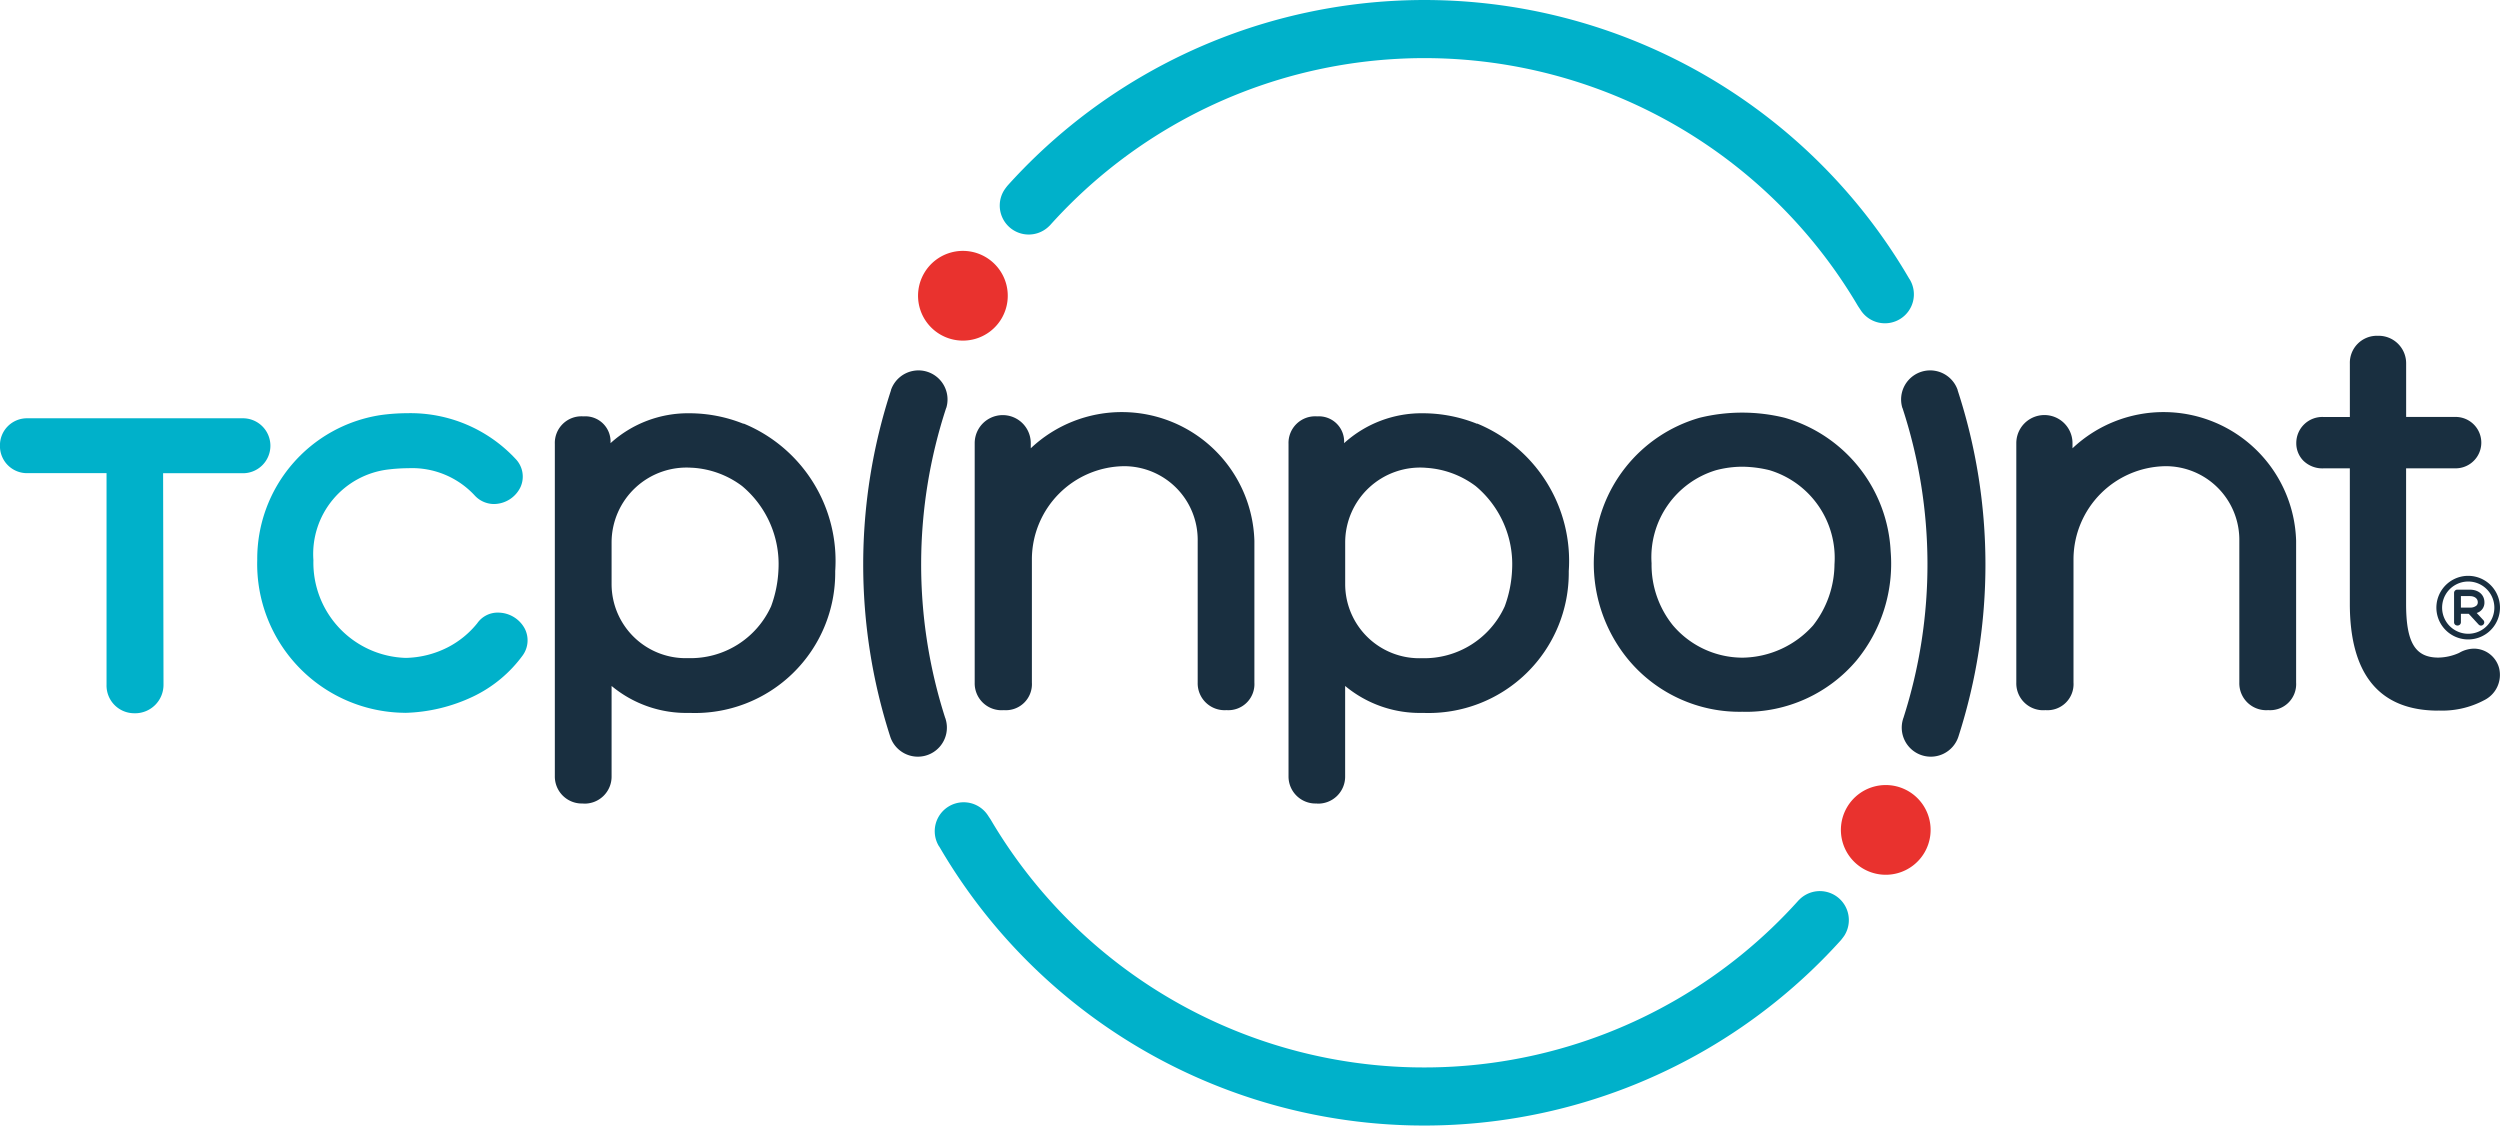
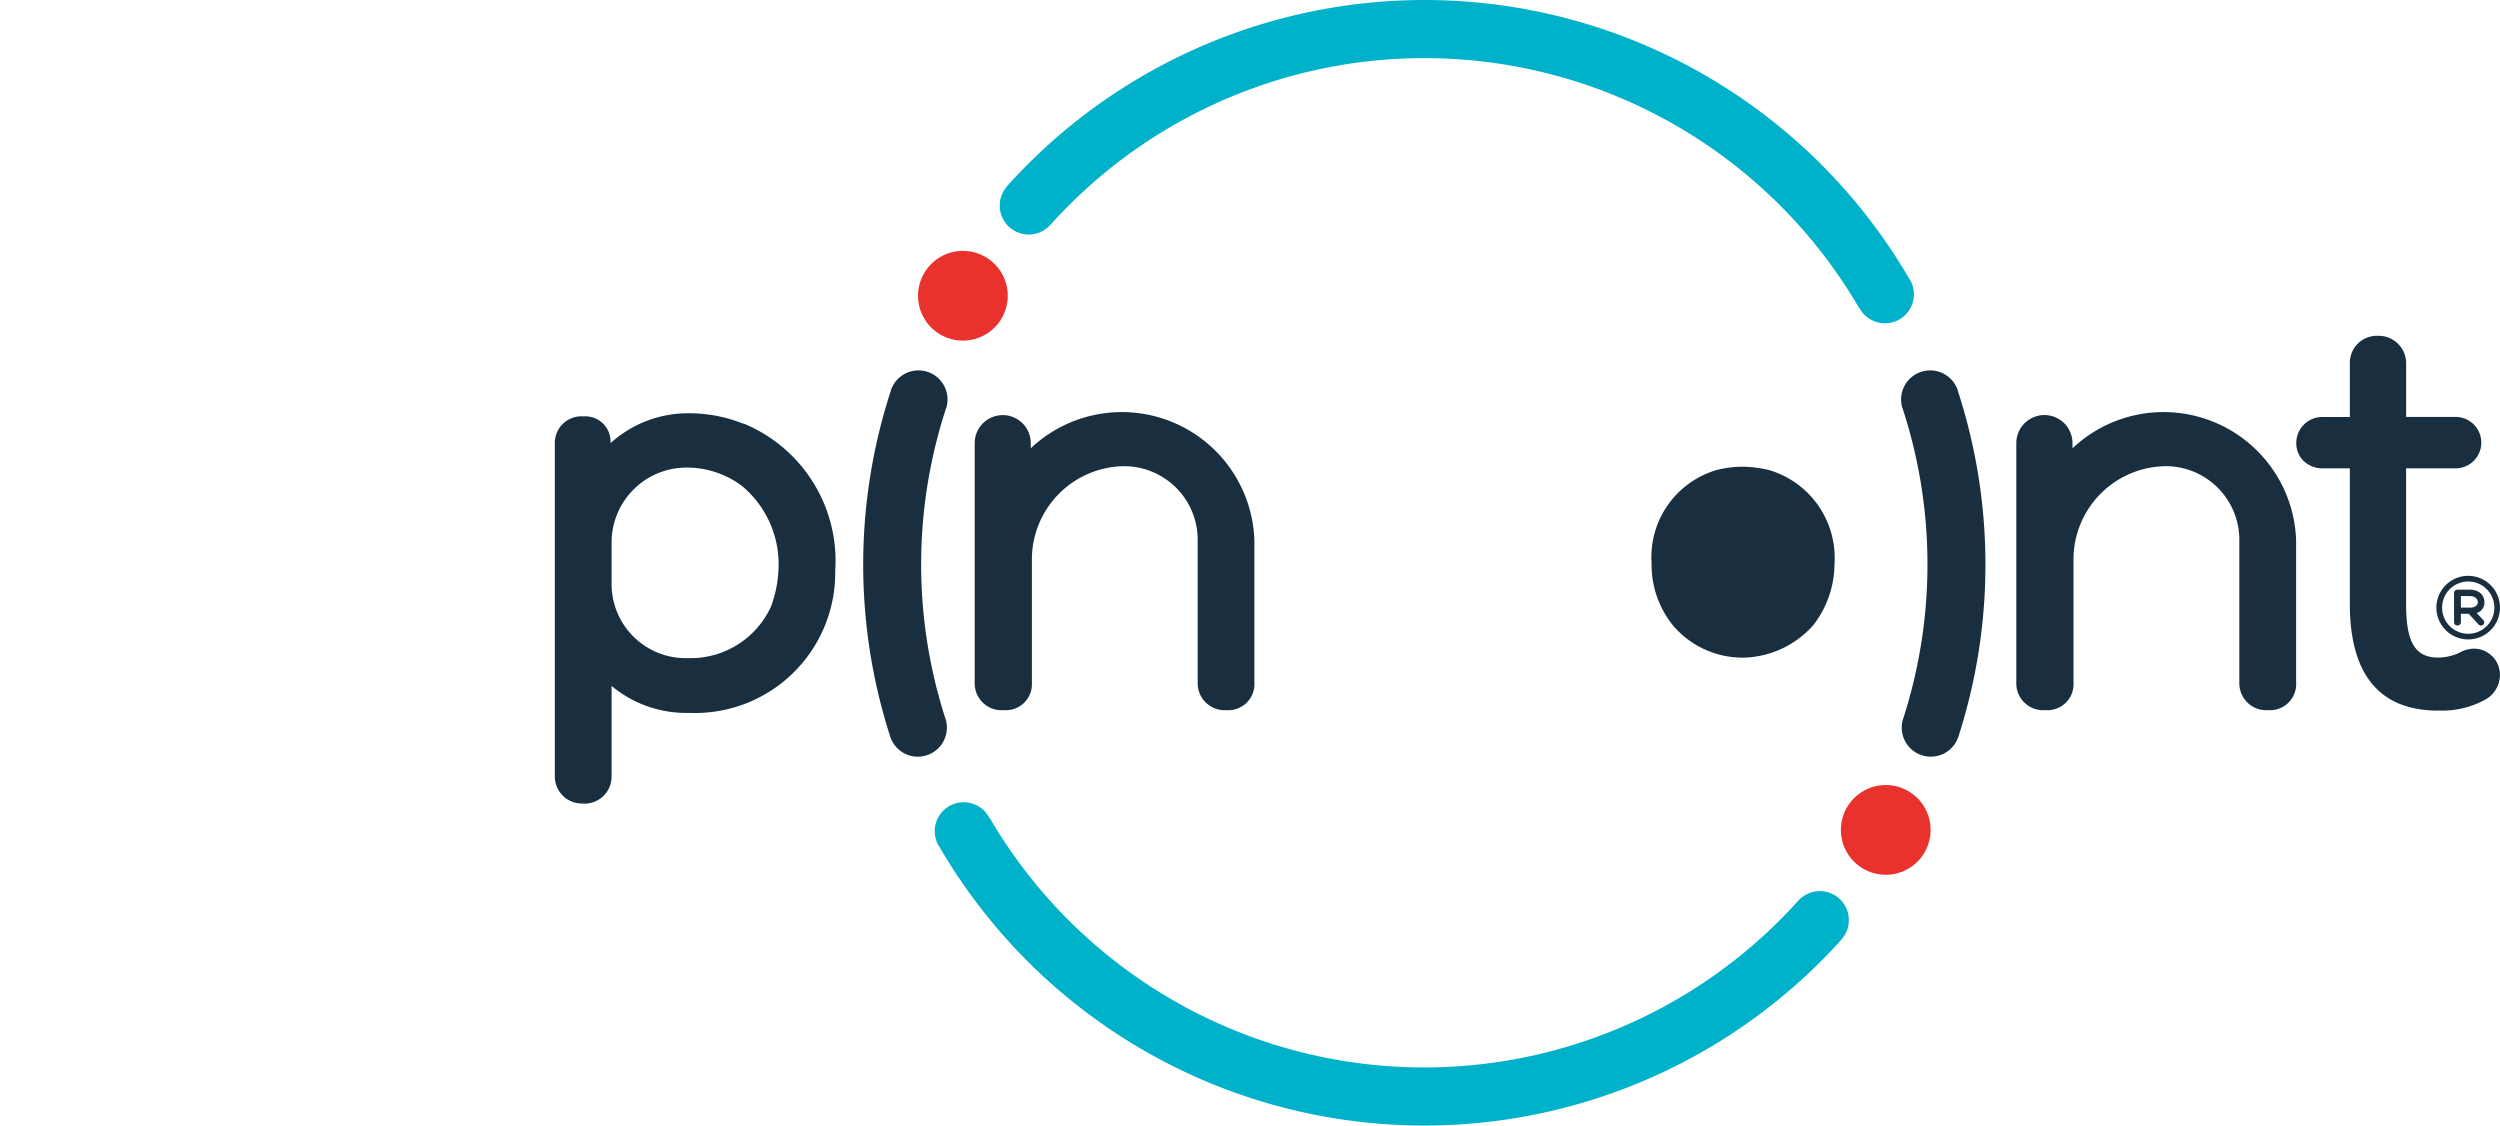
<svg xmlns="http://www.w3.org/2000/svg" width="107" height="48.174" viewBox="0 0 107 48.174">
  <g id="Group_9463" data-name="Group 9463" transform="translate(-2.102 -3.646)">
    <g id="Group_9461" data-name="Group 9461" transform="translate(2.102 3.646)">
      <path id="Path_7855" data-name="Path 7855" d="M72.567,71.921a1.156,1.156,0,0,1-1.215-1.169V56.533a1.139,1.139,0,0,1,1.225-1.18A1.08,1.08,0,0,1,73.735,56.5a4.933,4.933,0,0,1,3.377-1.28,6.221,6.221,0,0,1,2.314.45l.005-.01a6.355,6.355,0,0,1,3.921,6.314,6,6,0,0,1-6.24,6.07,5,5,0,0,1-3.331-1.153v3.866a1.156,1.156,0,0,1-1.214,1.169Zm4.667-14.368a3.208,3.208,0,0,0-3.453,3.193v1.81A3.174,3.174,0,0,0,77.059,65.7a3.784,3.784,0,0,0,3.549-2.218,5.137,5.137,0,0,0,.315-1.562,4.354,4.354,0,0,0-1.559-3.587,3.924,3.924,0,0,0-2.131-.782Z" transform="translate(-47.605 -37.532)" fill="#192f40" />
      <path id="Path_7856" data-name="Path 7856" d="M134.516,67.838a1.151,1.151,0,0,1-1.226-1.179V60.591a3.151,3.151,0,0,0-3.17-3.194,3.993,3.993,0,0,0-3.926,3.949v5.313a1.116,1.116,0,0,1-1.2,1.179,1.15,1.15,0,0,1-1.248-1.179V56.4a1.2,1.2,0,0,1,2.4.022v.209a5.676,5.676,0,0,1,9.571,3.959v6.068a1.116,1.116,0,0,1-1.2,1.179Z" transform="translate(-82.029 -37.444)" fill="#192f40" />
-       <path id="Path_7857" data-name="Path 7857" d="M164.137,71.921a1.156,1.156,0,0,1-1.215-1.169V56.533a1.139,1.139,0,0,1,1.225-1.18A1.08,1.08,0,0,1,165.3,56.5a4.932,4.932,0,0,1,3.376-1.28,6.223,6.223,0,0,1,2.314.45l.005-.01a6.356,6.356,0,0,1,3.921,6.314,6,6,0,0,1-6.24,6.07,5,5,0,0,1-3.331-1.153v3.866a1.155,1.155,0,0,1-1.214,1.169ZM168.8,57.553a3.208,3.208,0,0,0-3.453,3.193v1.81a3.174,3.174,0,0,0,3.279,3.147,3.785,3.785,0,0,0,3.549-2.218,5.158,5.158,0,0,0,.315-1.562,4.355,4.355,0,0,0-1.559-3.587,3.924,3.924,0,0,0-2.131-.782Z" transform="translate(-107.773 -37.532)" fill="#192f40" />
-       <path id="Path_7858" data-name="Path 7858" d="M207.421,67.95a6.19,6.19,0,0,1-4.871-2.2,6.463,6.463,0,0,1-1.484-4.653,6.227,6.227,0,0,1,4.512-5.73,7.635,7.635,0,0,1,3.637,0,6.269,6.269,0,0,1,4.537,5.715,6.517,6.517,0,0,1-1.459,4.67,6.2,6.2,0,0,1-4.872,2.2ZM207.4,57.462a4.464,4.464,0,0,0-1.116.148,3.889,3.889,0,0,0-2.765,3.984,4.131,4.131,0,0,0,.917,2.662,3.918,3.918,0,0,0,2.986,1.379,4.12,4.12,0,0,0,3.012-1.382,4.294,4.294,0,0,0,.914-2.613,3.922,3.922,0,0,0-2.785-4.03,5.076,5.076,0,0,0-1.164-.148Z" transform="translate(-132.832 -37.487)" fill="#192f40" />
+       <path id="Path_7858" data-name="Path 7858" d="M207.421,67.95ZM207.4,57.462a4.464,4.464,0,0,0-1.116.148,3.889,3.889,0,0,0-2.765,3.984,4.131,4.131,0,0,0,.917,2.662,3.918,3.918,0,0,0,2.986,1.379,4.12,4.12,0,0,0,3.012-1.382,4.294,4.294,0,0,0,.914-2.613,3.922,3.922,0,0,0-2.785-4.03,5.076,5.076,0,0,0-1.164-.148Z" transform="translate(-132.832 -37.487)" fill="#192f40" />
      <path id="Path_7859" data-name="Path 7859" d="M264.522,67.838a1.151,1.151,0,0,1-1.226-1.179V60.591a3.151,3.151,0,0,0-3.171-3.194,3.993,3.993,0,0,0-3.926,3.949v5.313a1.116,1.116,0,0,1-1.2,1.179,1.15,1.15,0,0,1-1.248-1.179V56.4a1.2,1.2,0,0,1,2.405.022v.209a5.676,5.676,0,0,1,9.571,3.959v6.068a1.115,1.115,0,0,1-1.2,1.179Z" transform="translate(-167.453 -37.444)" fill="#192f40" />
      <path id="Path_7860" data-name="Path 7860" d="M294.782,61.6c-2.515,0-3.79-1.537-3.79-4.569v-5.8h-1.134A1.16,1.16,0,0,1,289,50.9a1.061,1.061,0,0,1-.3-.75,1.114,1.114,0,0,1,1.159-1.118h1.134V46.751a1.157,1.157,0,0,1,1.2-1.194,1.177,1.177,0,0,1,1.209,1.194V49.03h2.117a1.1,1.1,0,1,1,0,2.2H293.4v5.8c0,1.656.389,2.3,1.384,2.3a2.25,2.25,0,0,0,.883-.2,1.284,1.284,0,0,1,.642-.183,1.119,1.119,0,0,1,1.075.847,1.209,1.209,0,0,1-.653,1.365,3.813,3.813,0,0,1-1.947.437Z" transform="translate(-190.419 -31.185)" fill="#192f40" />
-       <path id="Path_7861" data-name="Path 7861" d="M7.862,68.476a1.186,1.186,0,0,1-1.2-1.22V58.2H3.291A1.158,1.158,0,0,1,2.1,57.027a1.156,1.156,0,0,1,1.189-1.175h9.176a1.176,1.176,0,1,1,0,2.351H9.083L9.1,67.256a1.217,1.217,0,0,1-1.237,1.221Z" transform="translate(-2.102 -37.949)" fill="#00b1ca" />
-       <path id="Path_7862" data-name="Path 7862" d="M40.529,68.042a6.37,6.37,0,0,1-6.321-6.551A6.223,6.223,0,0,1,39.485,55.3a8.51,8.51,0,0,1,1.149-.081,6.146,6.146,0,0,1,4.626,1.951,1.088,1.088,0,0,1,.216,1.21,1.271,1.271,0,0,1-1.129.726,1.123,1.123,0,0,1-.83-.364,3.651,3.651,0,0,0-2.835-1.169,7.64,7.64,0,0,0-.851.053,3.644,3.644,0,0,0-3.219,3.884,4.077,4.077,0,0,0,3.953,4.182,4.129,4.129,0,0,0,1.8-.454,3.914,3.914,0,0,0,1.259-1.028,1.062,1.062,0,0,1,.9-.456,1.3,1.3,0,0,1,1.132.682,1.1,1.1,0,0,1-.09,1.154,5.631,5.631,0,0,1-2.128,1.76,7.187,7.187,0,0,1-2.9.694Z" transform="translate(-23.198 -37.534)" fill="#00b1ca" />
      <path id="Path_7863" data-name="Path 7863" d="M119.564,35.219a1.92,1.92,0,1,1-2.622.7,1.919,1.919,0,0,1,2.622-.7Z" transform="translate(-77.391 -24.223)" fill="#e9322e" />
      <path id="Path_7864" data-name="Path 7864" d="M165.819,15.592c-.009-.016-.027-.045-.027-.045a24.011,24.011,0,0,0-38.571-3.962,2.412,2.412,0,0,0-.149.2,1.24,1.24,0,0,0,1.935,1.528l.019-.017a21.528,21.528,0,0,1,34.588,3.448l.1.15a1.238,1.238,0,0,0,2.109-1.3Z" transform="translate(-84.093 -3.646)" fill="#00b1ca" />
      <path id="Path_7865" data-name="Path 7865" d="M232.82,105.2a1.92,1.92,0,1,1,2.623-.7,1.92,1.92,0,0,1-2.623.7Z" transform="translate(-153.071 -68.018)" fill="#e9322e" />
      <path id="Path_7866" data-name="Path 7866" d="M239.449,64.7a1.243,1.243,0,0,0,2.362.777h0a24,24,0,0,0-.031-14.825c0-.011,0-.022-.007-.033a1.244,1.244,0,0,0-2.365.768c0,.01.008.017.012.026a21.487,21.487,0,0,1,.042,13.249c0,.012-.011.023-.015.035Z" transform="translate(-157.992 -33.946)" fill="#192f40" />
      <path id="Path_7867" data-name="Path 7867" d="M113.353,64.7a1.243,1.243,0,0,1-2.362.777h0a24.005,24.005,0,0,1,.031-14.825c0-.011,0-.022.007-.033a1.244,1.244,0,0,1,2.365.768c0,.01-.009.017-.012.026a21.483,21.483,0,0,0-.043,13.249c0,.012.012.023.016.035Z" transform="translate(-72.888 -33.946)" fill="#192f40" />
      <path id="Path_7868" data-name="Path 7868" d="M119,105.736l.027.045a24.011,24.011,0,0,0,38.571,3.962s.1-.124.149-.2a1.241,1.241,0,0,0-1.936-1.528l-.019.017a21.528,21.528,0,0,1-34.589-3.448l-.1-.15a1.238,1.238,0,0,0-2.109,1.3Z" transform="translate(-78.803 -69.508)" fill="#00b1ca" />
    </g>
    <g id="Group_9462" data-name="Group 9462" transform="translate(106.381 28.292)">
      <path id="Path_7869" data-name="Path 7869" d="M307.553,75.516a1.361,1.361,0,1,0,.679.183,1.359,1.359,0,0,0-.679-.183m0,.243h0a1.118,1.118,0,1,1-.969.559,1.118,1.118,0,0,1,.969-.559" transform="translate(-306.191 -75.516)" fill="#192f40" />
      <path id="Path_7870" data-name="Path 7870" d="M309.081,78.006a.4.4,0,0,0,.289-.089.189.189,0,0,0,.052-.142c0-.156-.139-.26-.342-.26H308.7v.491Zm.484.773a.147.147,0,0,1-.106-.046l-.423-.459H308.7v.359a.14.14,0,0,1-.145.141.151.151,0,0,1-.1-.033.132.132,0,0,1-.048-.1V77.38a.139.139,0,0,1,.146-.141h.518c.439,0,.635.269.635.535a.455.455,0,0,1-.331.463l.279.3a.139.139,0,0,1,.035.154.144.144,0,0,1-.133.087" transform="translate(-307.652 -76.648)" fill="#192f40" />
    </g>
  </g>
</svg>